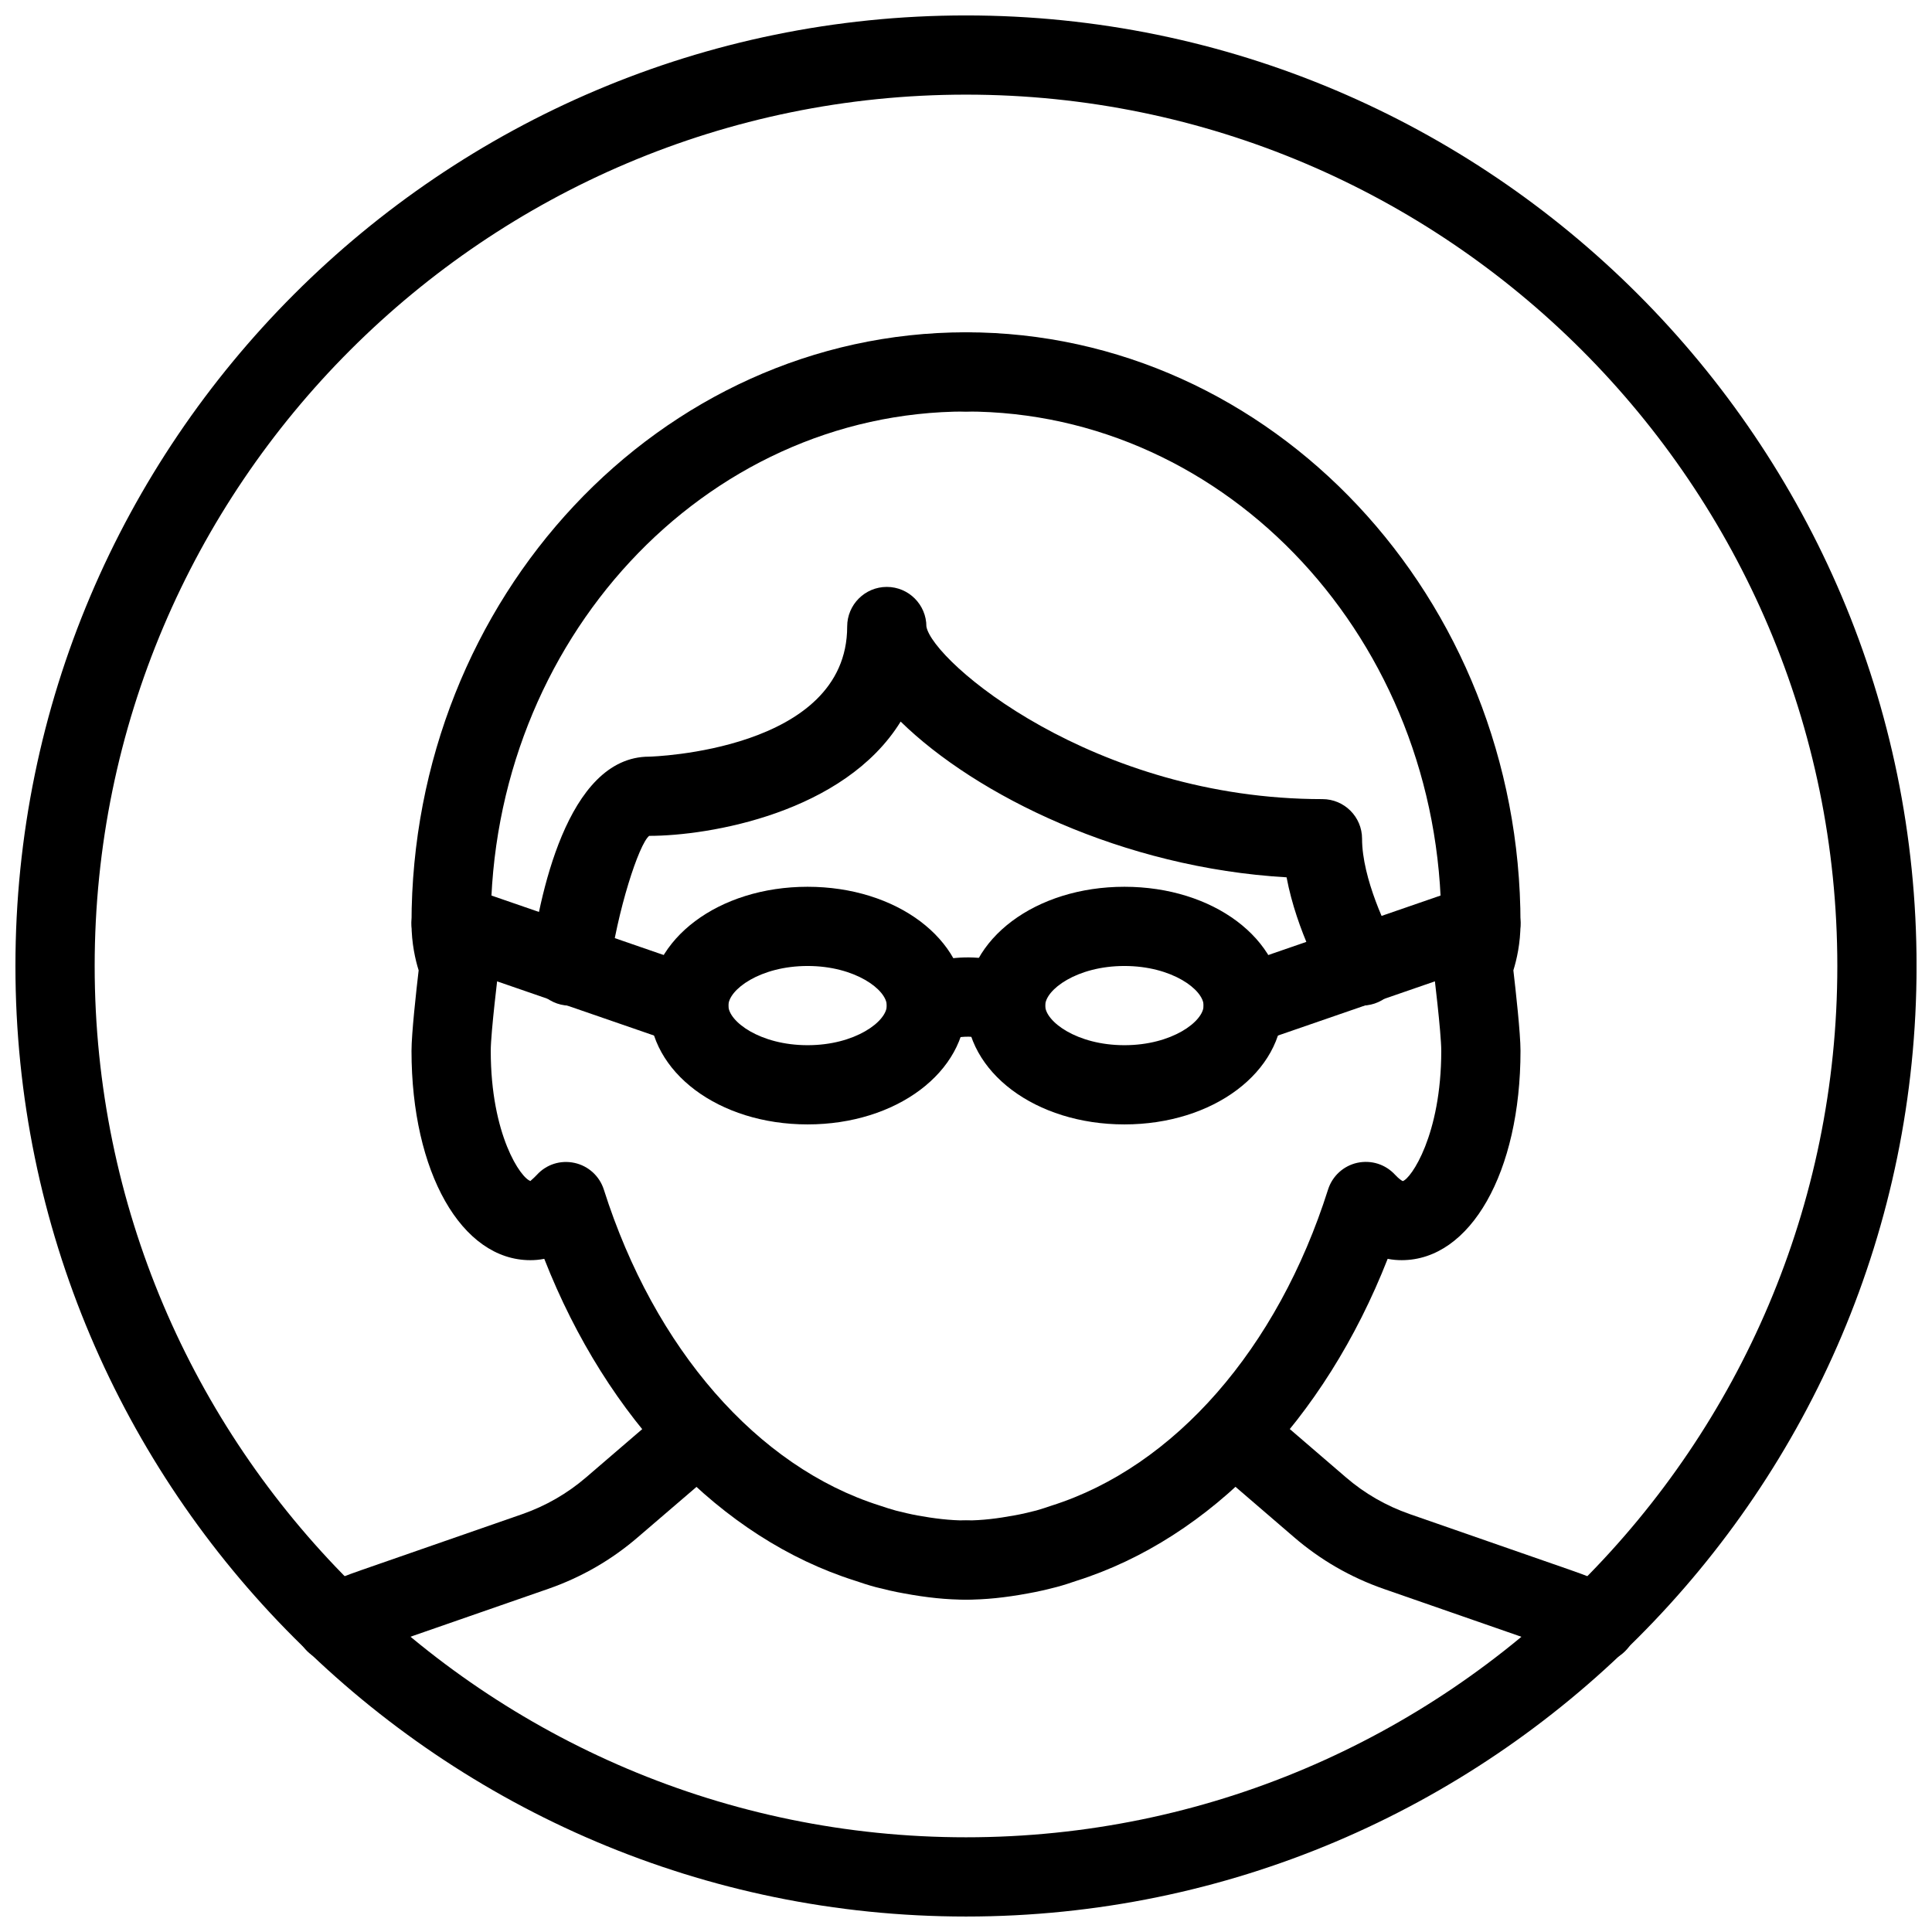
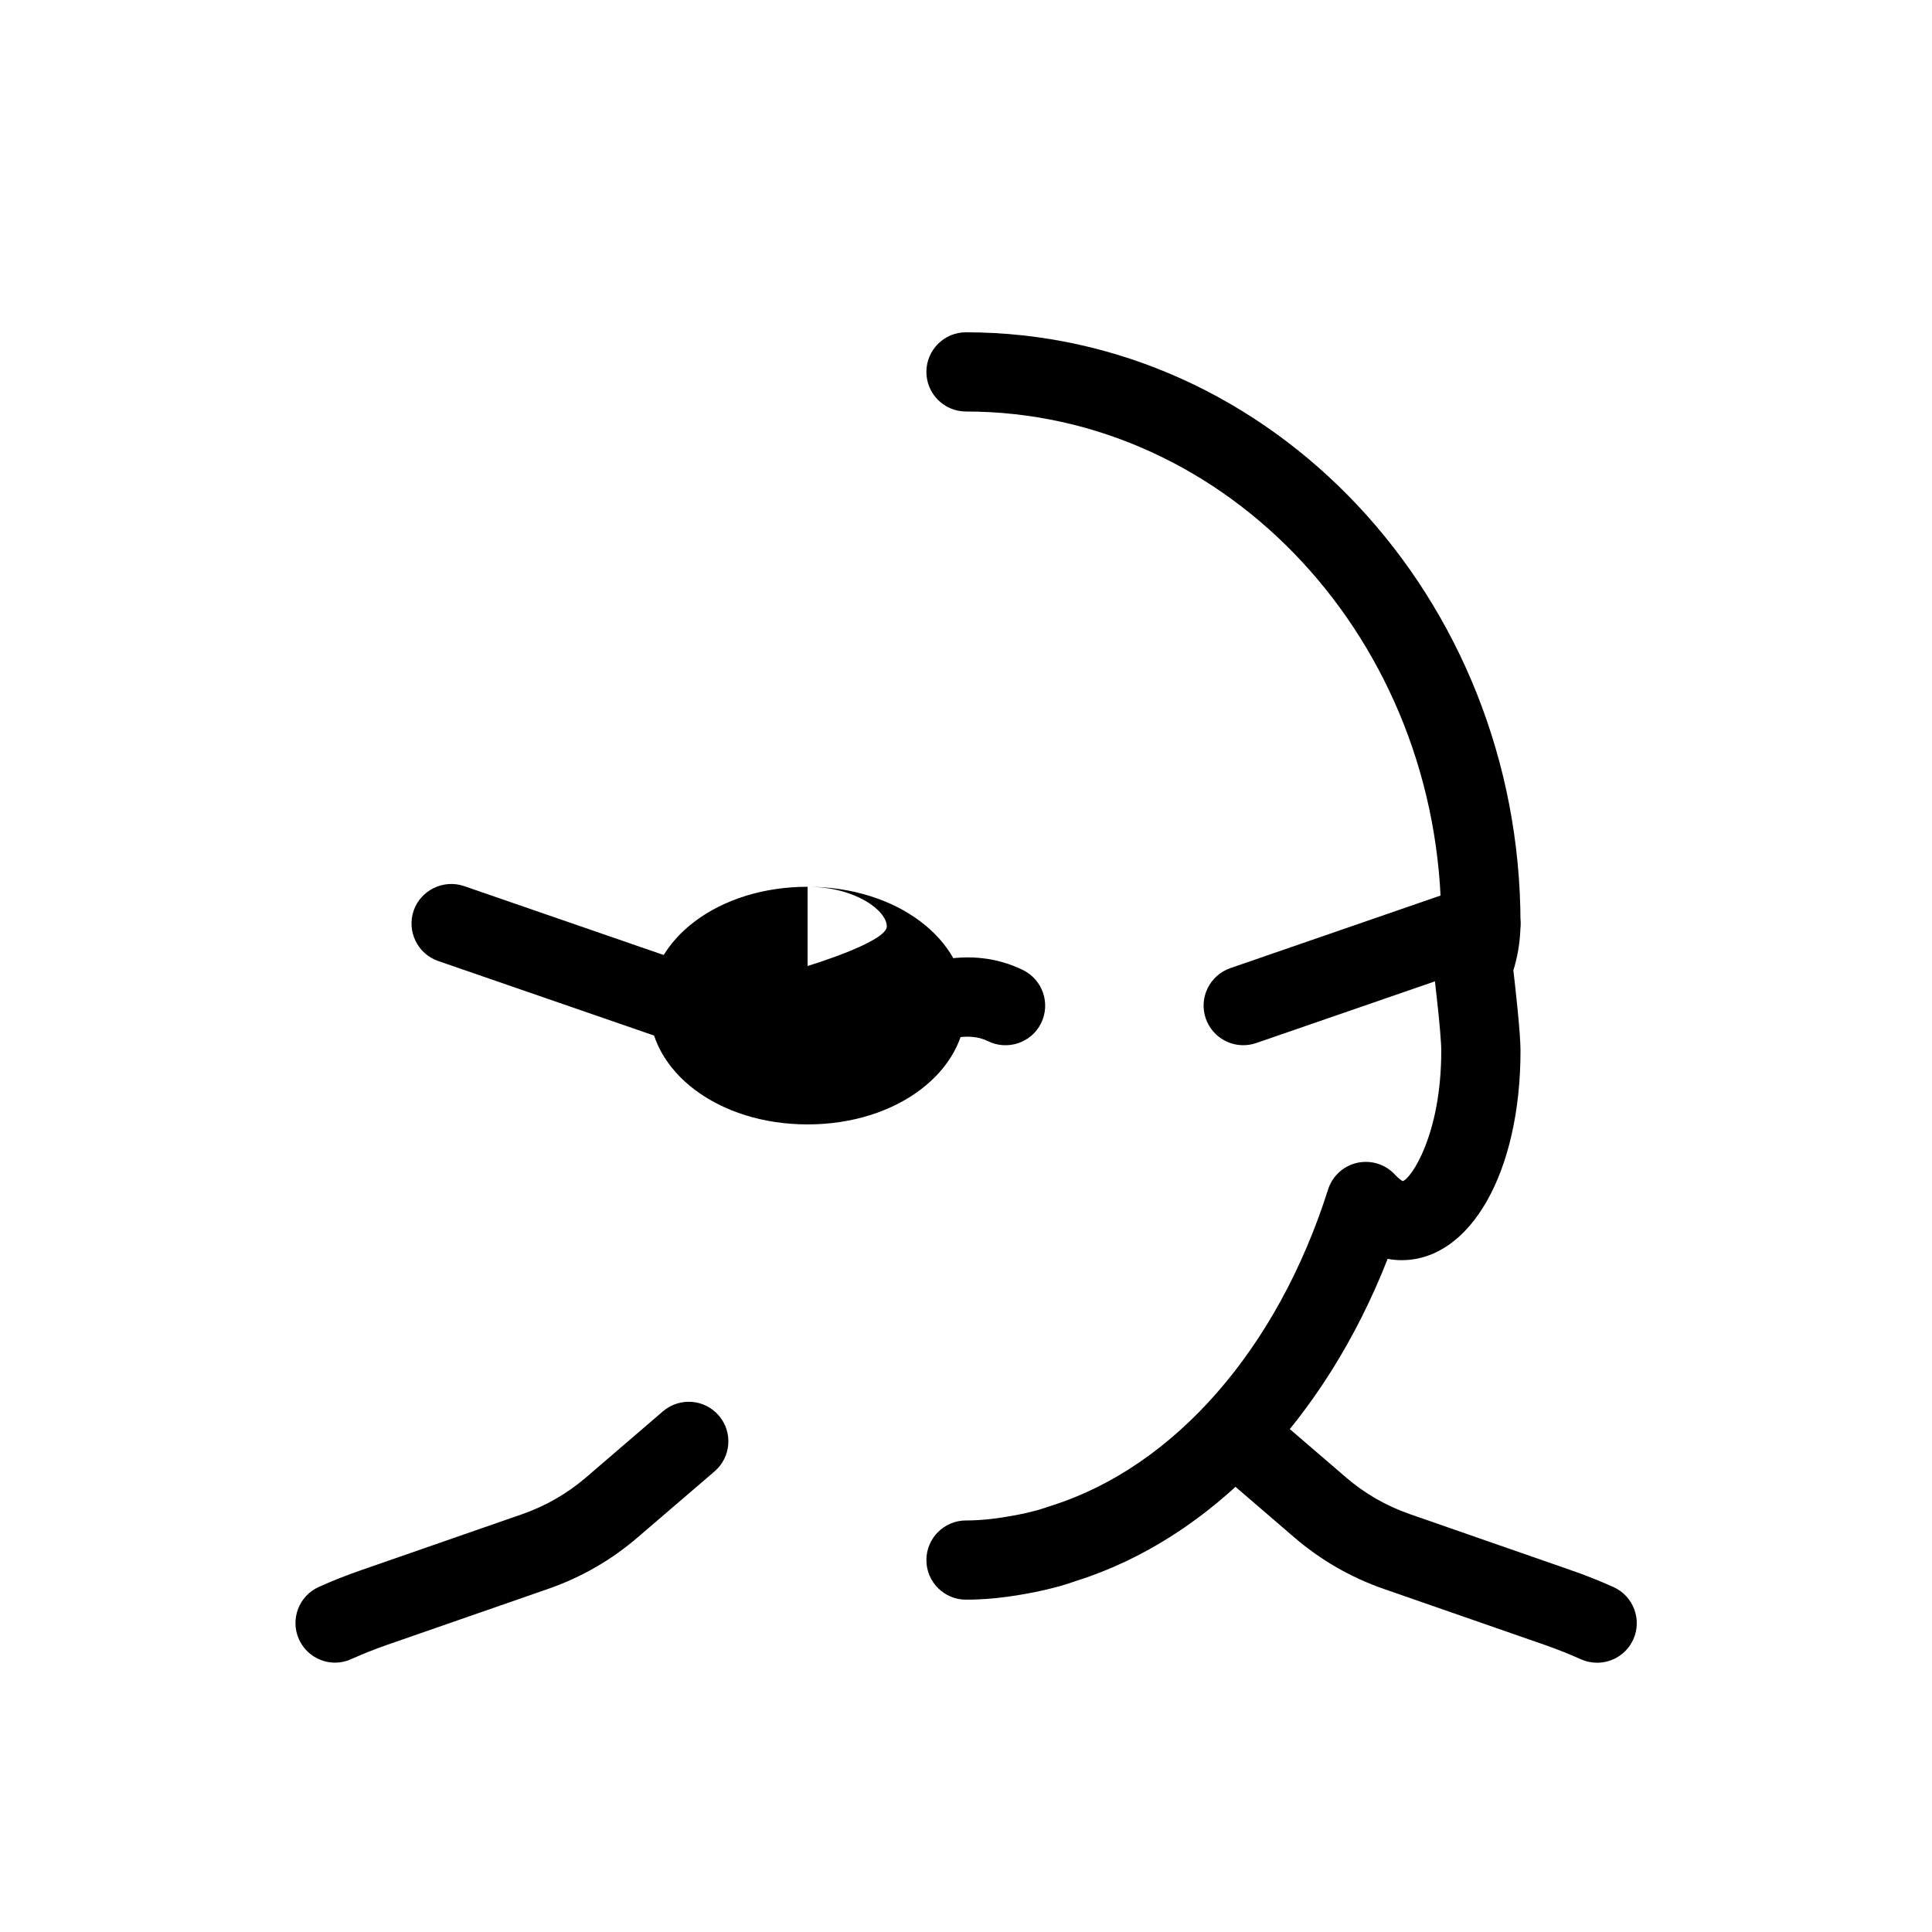
<svg xmlns="http://www.w3.org/2000/svg" width="800px" height="800px" version="1.1" viewBox="144 144 512 512">
  <defs>
    <clipPath id="a">
-       <path d="m148.09 148.09h503.81v503.81h-503.81z" />
-     </clipPath>
+       </clipPath>
  </defs>
  <path d="m232.8 584.62c-3.988 0-7.828-2.309-9.574-6.191-2.371-5.289-0.02-11.504 5.269-13.875 3.672-1.66 7.41-3.129 11.23-4.449l42.676-14.84c6.254-2.184 11.965-5.481 16.961-9.781l20.32-17.465c4.43-3.777 11.043-3.273 14.801 1.113 3.801 4.387 3.273 11.02-1.113 14.801l-20.297 17.414c-6.992 6.047-14.988 10.645-23.762 13.707l-42.699 14.84c-3.254 1.133-6.422 2.394-9.508 3.777-1.406 0.652-2.856 0.949-4.305 0.949z" />
  <path d="m567.26 584.64c-1.449 0-2.918-0.293-4.324-0.922-3.086-1.387-6.297-2.664-9.551-3.801l-42.676-14.84c-8.797-3.066-16.793-7.684-23.805-13.73l-20.277-17.445c-4.387-3.777-4.891-10.41-1.113-14.801 3.777-4.367 10.391-4.891 14.801-1.113l20.301 17.465c4.996 4.324 10.727 7.621 17.004 9.805l42.656 14.84c3.883 1.344 7.641 2.832 11.316 4.492 5.269 2.371 7.621 8.605 5.246 13.875-1.766 3.887-5.59 6.176-9.578 6.176z" />
  <g clip-path="url(#a)">
-     <path d="m400 651.9c-138.91 0-251.91-113-251.91-251.9 0-138.91 113-251.91 251.91-251.91s251.91 113 251.91 251.91c-0.004 138.9-113 251.9-251.91 251.9zm0-482.82c-127.32 0-230.91 103.6-230.91 230.91s103.6 230.91 230.91 230.91 230.91-103.6 230.91-230.91c-0.004-127.32-103.6-230.91-230.91-230.91z" />
-   </g>
-   <path d="m295.06 410.5c-0.461 0-0.922-0.02-1.387-0.082-5.731-0.754-9.781-6.023-9.047-11.777 2.141-16.273 9.469-54.121 31.406-54.121 0.523 0 52.48-1.492 52.48-34.488 0-5.793 4.703-10.496 10.496-10.496 5.793 0 10.496 4.703 10.496 10.496 1.594 9.258 44.25 45.742 104.96 45.742 5.793 0 10.496 4.703 10.496 10.496 0 10.496 6.57 24.098 9.09 28.445 2.898 5.016 1.195 11.441-3.82 14.359-5.039 2.898-11.418 1.195-14.336-3.777-1.008-1.699-8.23-14.422-10.938-28.801-43.41-2.5-82.289-21.727-102.27-41.27-14.973 24.219-50.719 30.285-66.652 30.285-2.731 2.203-8.438 19.754-10.578 35.855-0.695 5.289-5.207 9.133-10.395 9.133z" />
-   <path d="m400 567.93c-5.059 0-10.309-0.523-16.52-1.68-2.414-0.418-4.891-1.008-7.367-1.637-1.973-0.523-3.758-1.113-5.543-1.723-35.434-11.211-65.621-42.676-82.332-85.289-1.344 0.273-2.582 0.359-3.695 0.359-18.242 0-31.488-23.32-31.488-55.48 0-4.578 1.258-15.91 1.891-21.328-0.863-2.754-1.891-7.184-1.891-12.41 0-86.383 65.934-156.68 146.95-156.68 5.793 0 10.496 4.703 10.496 10.496 0 5.793-4.703 10.496-10.496 10.496-69.461 0-125.95 60.879-125.95 135.69 0 4.008 1.258 7.117 1.281 7.16 0.652 1.66 0.965 3.57 0.734 5.352 0 0.062-2.016 16.375-2.016 21.223 0 22.316 8.02 33.859 10.578 34.512-0.168-0.043 0.566-0.484 1.637-1.637 2.519-2.769 6.254-3.988 10.012-3.168 3.652 0.797 6.613 3.504 7.746 7.074 13.395 42.172 40.703 73.473 73.074 83.715 1.574 0.523 2.961 0.988 4.367 1.363 1.785 0.441 3.738 0.922 5.688 1.281 4.305 0.777 8.527 1.32 12.852 1.32 5.793 0 10.496 4.703 10.496 10.496 0 5.797-4.703 10.496-10.496 10.496zm-115.38-110.94h0.211z" />
+     </g>
  <path d="m400 567.93c-5.793 0-10.496-4.703-10.496-10.496s4.699-10.496 10.496-10.496c4.324 0 8.543-0.547 12.699-1.324 2.098-0.355 4.031-0.84 5.961-1.324 1.281-0.355 2.644-0.82 4.008-1.281 32.578-10.309 59.91-41.586 73.285-83.781 1.133-3.57 4.094-6.277 7.746-7.074 3.758-0.797 7.473 0.418 10.012 3.168 1.09 1.176 1.828 1.594 2.035 1.68 2.164-0.621 10.203-12.188 10.203-34.523 0-4.848-2.016-21.223-2.016-21.223-0.25-1.867 0.043-3.738 0.797-5.457-0.02 0 1.219-3.086 1.219-7.055 0-74.816-56.488-135.69-125.95-135.69-5.793 0-10.496-4.703-10.496-10.496 0-5.793 4.699-10.496 10.496-10.496 81.008 0 146.95 70.301 146.95 156.68 0 5.227-1.027 9.637-1.891 12.406 0.629 5.394 1.891 16.73 1.891 21.328 0 32.16-13.246 55.48-31.488 55.48-1.113 0-2.352-0.082-3.715-0.355-16.711 42.613-46.895 74.102-82.539 85.355-1.574 0.547-3.359 1.133-5.184 1.617-2.602 0.672-5.082 1.258-7.621 1.699-6.094 1.133-11.34 1.656-16.398 1.656z" />
-   <path d="m358.02 441.98c-23.531 0-41.984-13.832-41.984-31.488s18.449-31.488 41.984-31.488c23.531 0 41.984 13.832 41.984 31.488 0 17.652-18.453 31.488-41.984 31.488zm0-41.984c-12.637 0-20.992 6.32-20.992 10.496 0 4.176 8.355 10.496 20.992 10.496s20.992-6.32 20.992-10.496c0-4.18-8.355-10.496-20.992-10.496z" />
-   <path d="m441.98 441.98c-23.531 0-41.984-13.832-41.984-31.488s18.453-31.488 41.984-31.488 41.984 13.832 41.984 31.488c-0.004 17.652-18.453 31.488-41.984 31.488zm0-41.984c-12.637 0-20.992 6.32-20.992 10.496 0 4.176 8.355 10.496 20.992 10.496s20.992-6.32 20.992-10.496c0-4.18-8.355-10.496-20.992-10.496z" />
+   <path d="m358.02 441.98c-23.531 0-41.984-13.832-41.984-31.488s18.449-31.488 41.984-31.488c23.531 0 41.984 13.832 41.984 31.488 0 17.652-18.453 31.488-41.984 31.488zm0-41.984s20.992-6.32 20.992-10.496c0-4.18-8.355-10.496-20.992-10.496z" />
  <path d="m389.5 420.99c-3.883 0-7.621-2.184-9.426-5.898-2.539-5.227-0.379-11.484 4.828-14.023 1.555-0.734 15.66-7.16 30.23 0.02 5.184 2.562 7.328 8.859 4.766 14.066-2.562 5.227-8.941 7.305-14.066 4.766-5.375-2.688-11.691 0.02-11.754 0.02-1.473 0.715-3.027 1.051-4.578 1.051z" />
  <path d="m473.47 420.99c-4.344 0-8.418-2.731-9.93-7.074-1.891-5.481 1.027-11.441 6.508-13.352l62.977-21.746c5.457-1.891 11.461 1.027 13.352 6.508s-1.027 11.441-6.508 13.352l-62.977 21.746c-1.137 0.375-2.289 0.566-3.422 0.566z" />
  <path d="m326.53 420.99c-1.133 0-2.289-0.188-3.422-0.566l-62.977-21.746c-5.481-1.891-8.375-7.871-6.508-13.352 1.891-5.457 7.914-8.355 13.352-6.508l62.977 21.746c5.481 1.891 8.375 7.871 6.508 13.352-1.512 4.344-5.586 7.074-9.93 7.074z" />
</svg>